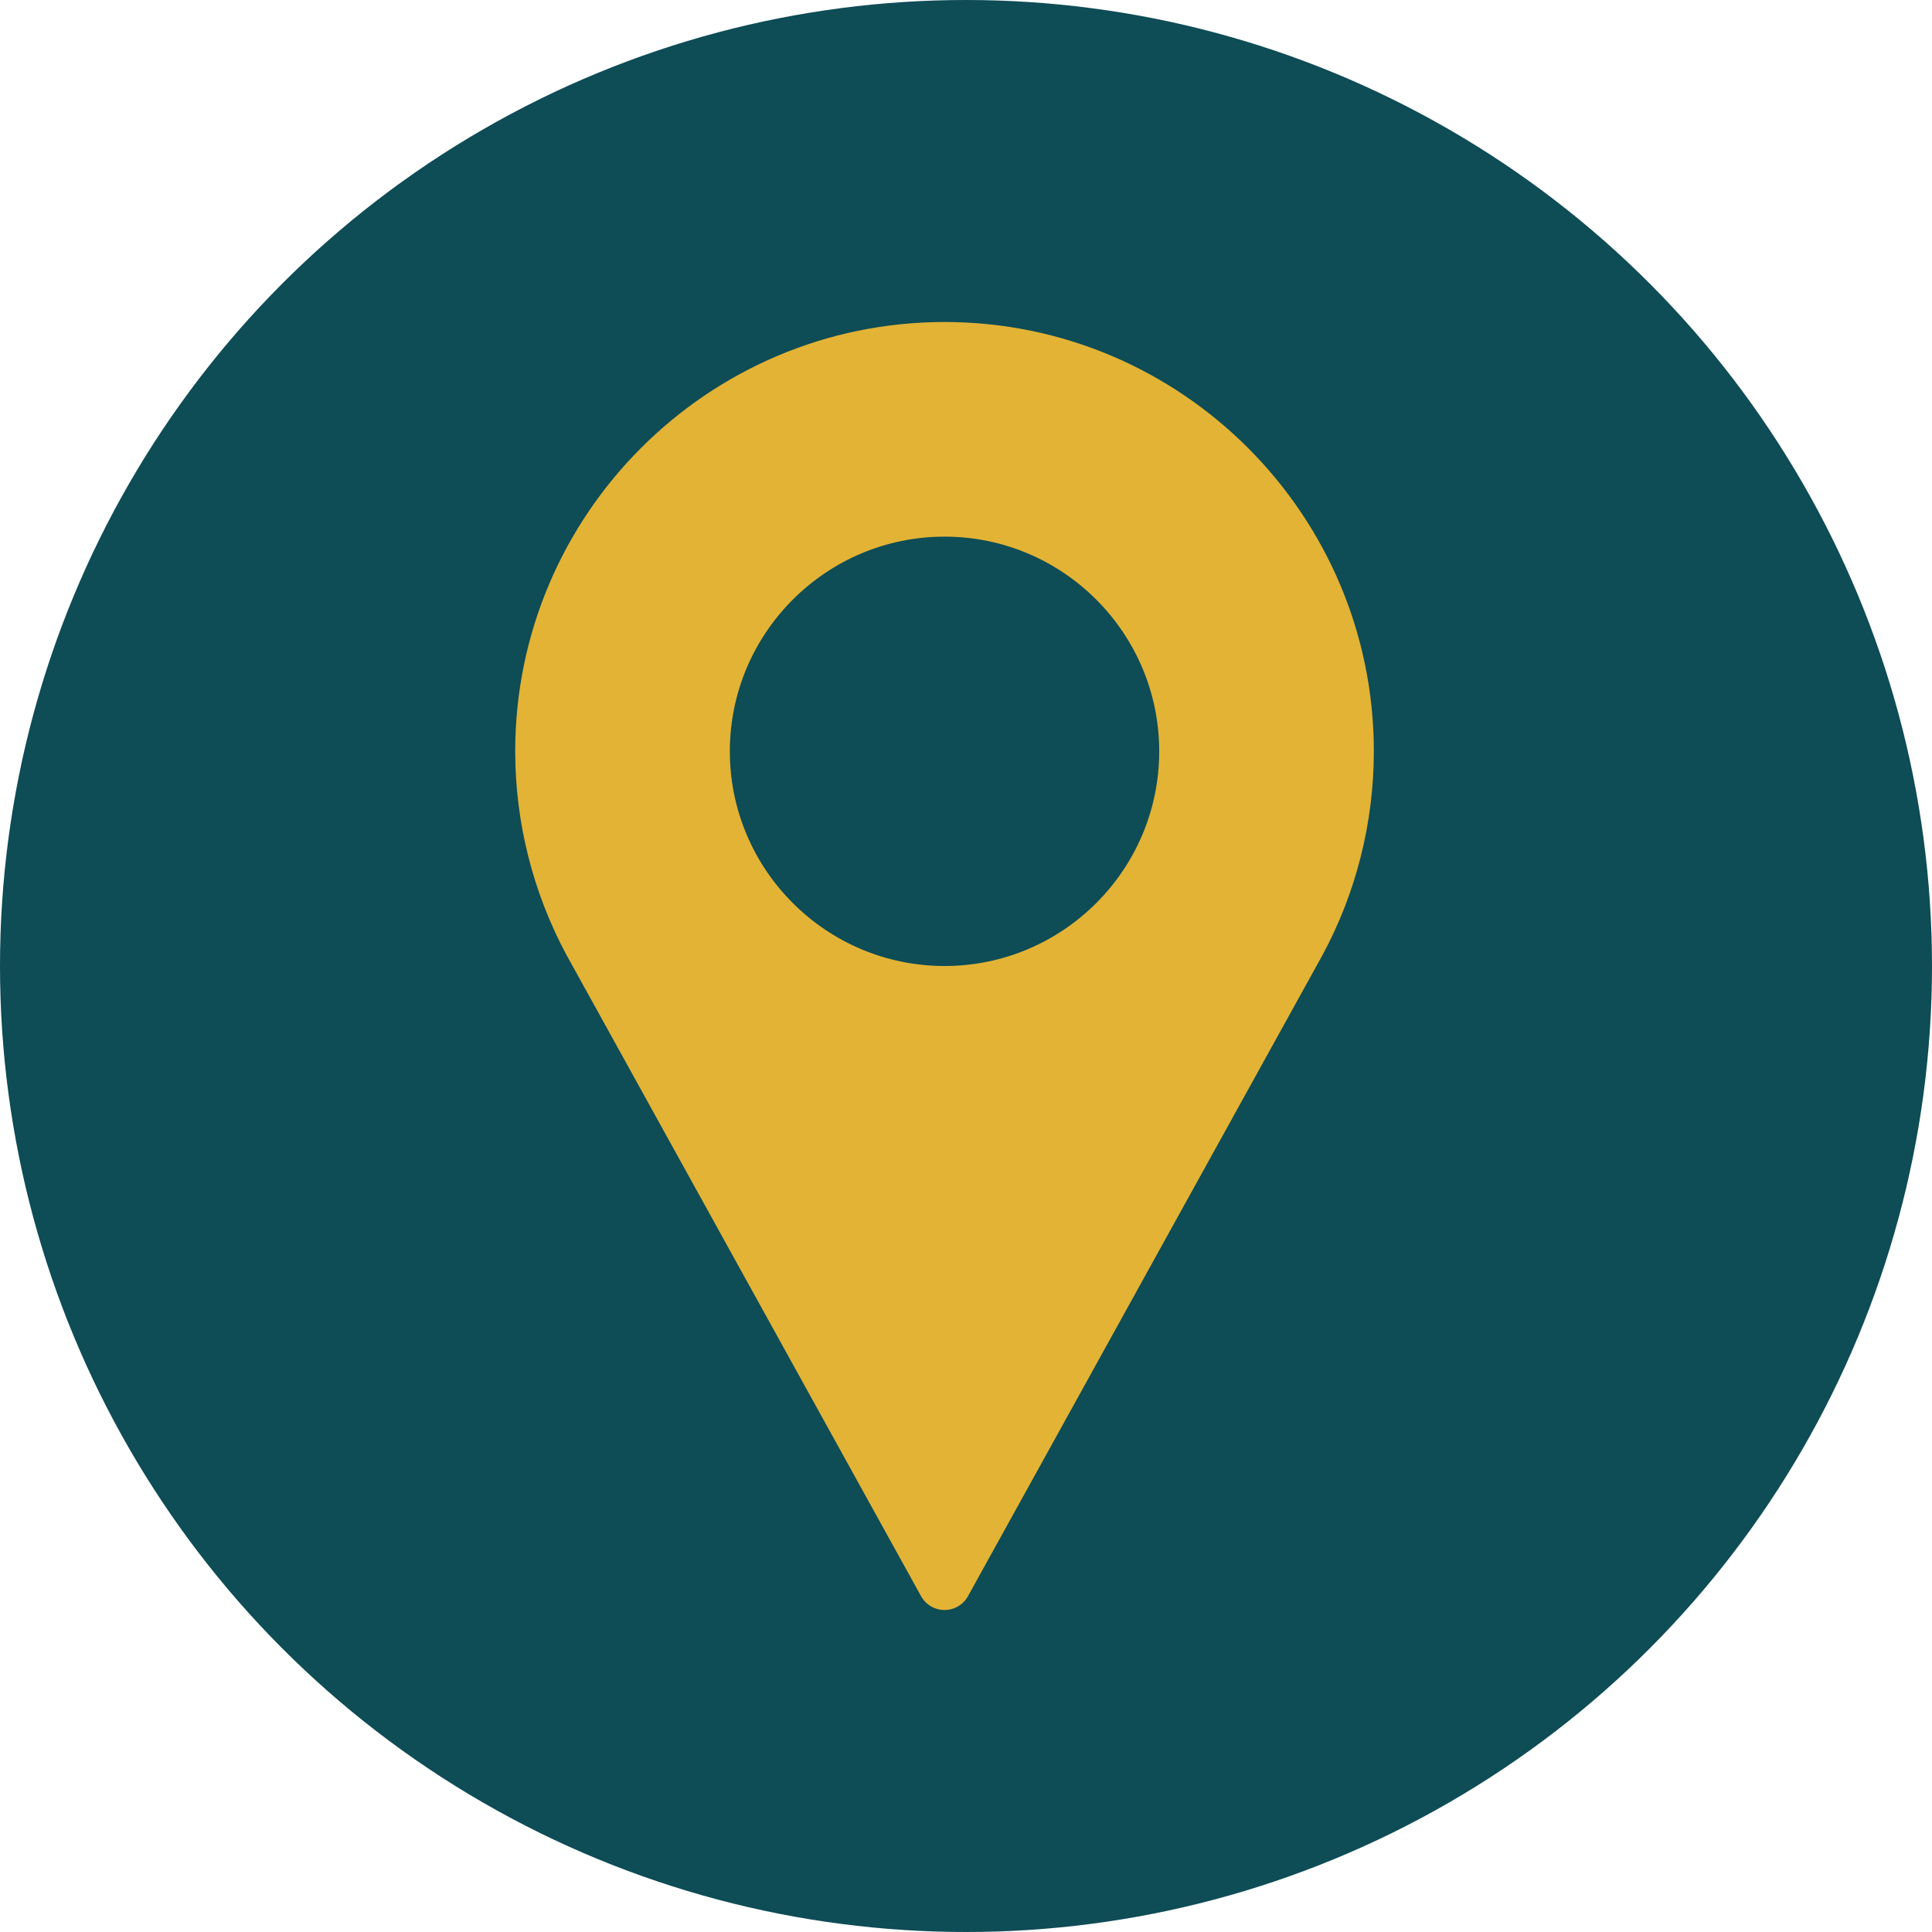
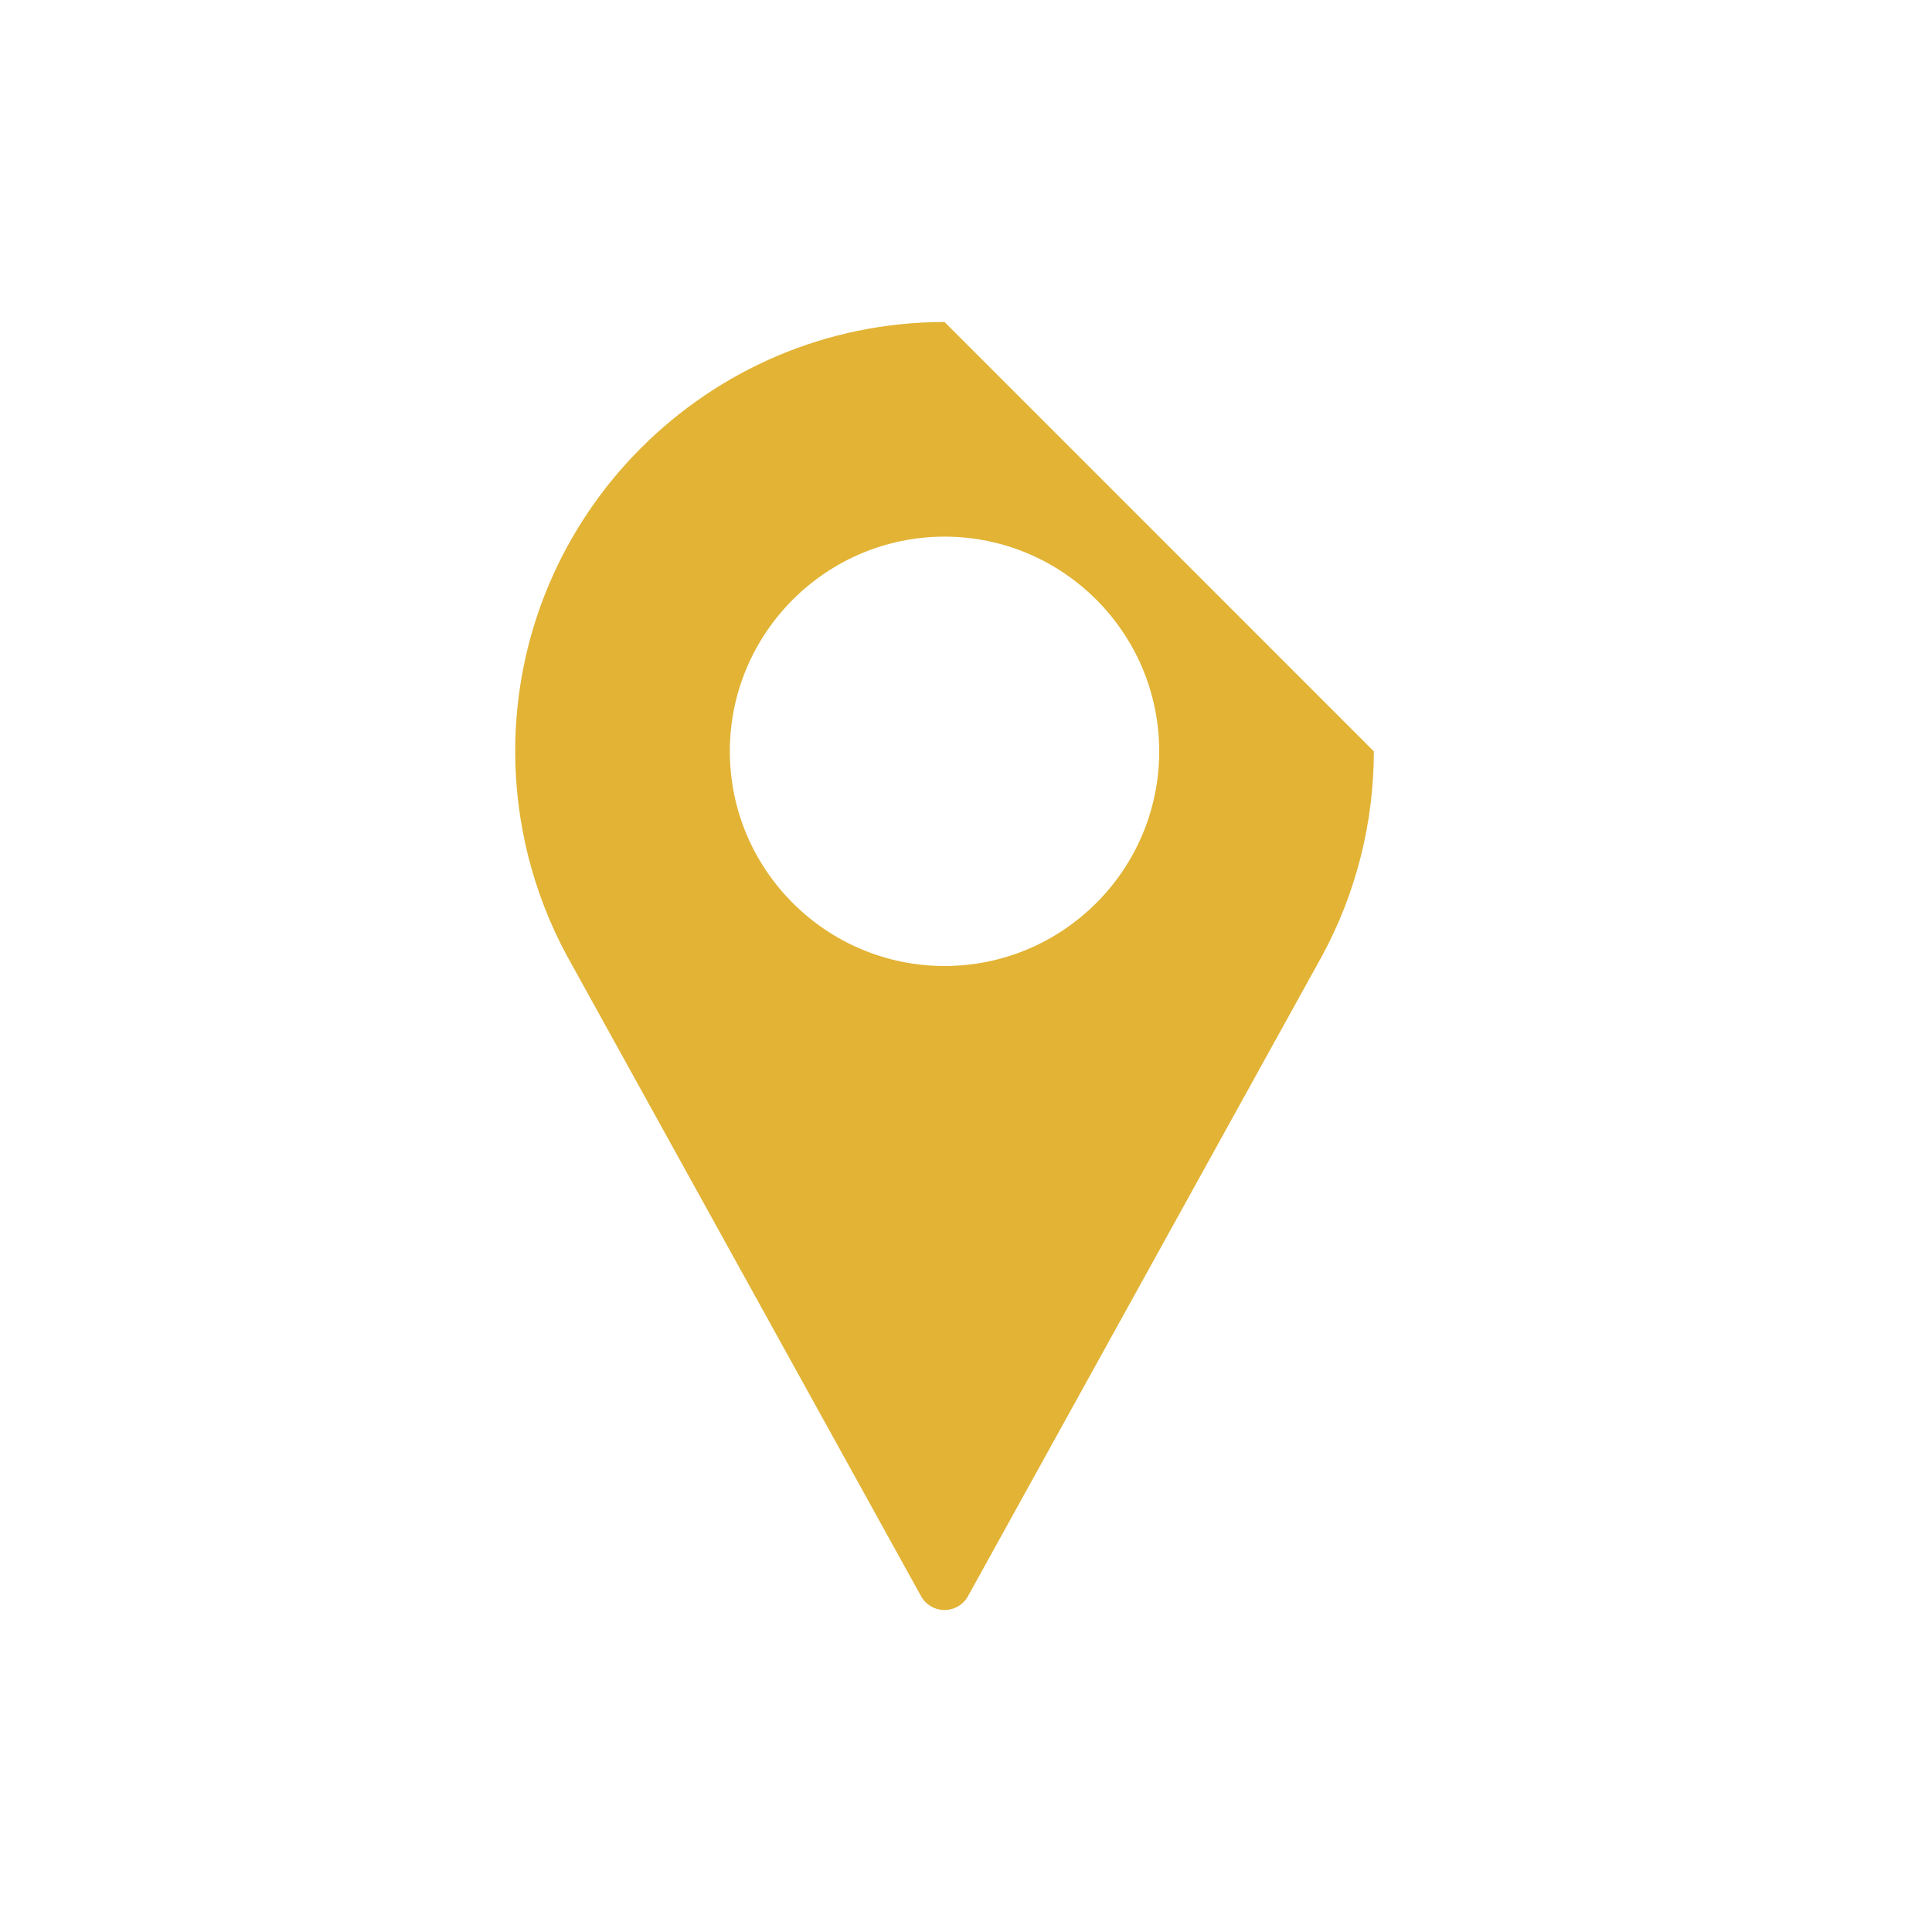
<svg xmlns="http://www.w3.org/2000/svg" width="30" height="30" viewBox="0 0 30 30" fill="none">
-   <circle cx="15" cy="15" r="15" fill="#0E4C56" />
-   <path d="M14.667 5C10.991 5 8 7.991 8 11.667C8 12.77 8.276 13.864 8.8 14.835L14.302 24.785C14.375 24.918 14.515 25 14.667 25C14.818 25 14.958 24.918 15.031 24.785L20.535 14.832C21.058 13.864 21.333 12.77 21.333 11.667C21.333 7.991 18.343 5 14.667 5ZM14.667 15C12.829 15 11.333 13.505 11.333 11.667C11.333 9.829 12.829 8.333 14.667 8.333C16.505 8.333 18 9.829 18 11.667C18 13.505 16.505 15 14.667 15Z" fill="#E2B335" />
+   <path d="M14.667 5C10.991 5 8 7.991 8 11.667C8 12.77 8.276 13.864 8.8 14.835L14.302 24.785C14.375 24.918 14.515 25 14.667 25C14.818 25 14.958 24.918 15.031 24.785L20.535 14.832C21.058 13.864 21.333 12.77 21.333 11.667ZM14.667 15C12.829 15 11.333 13.505 11.333 11.667C11.333 9.829 12.829 8.333 14.667 8.333C16.505 8.333 18 9.829 18 11.667C18 13.505 16.505 15 14.667 15Z" fill="#E2B335" />
</svg>